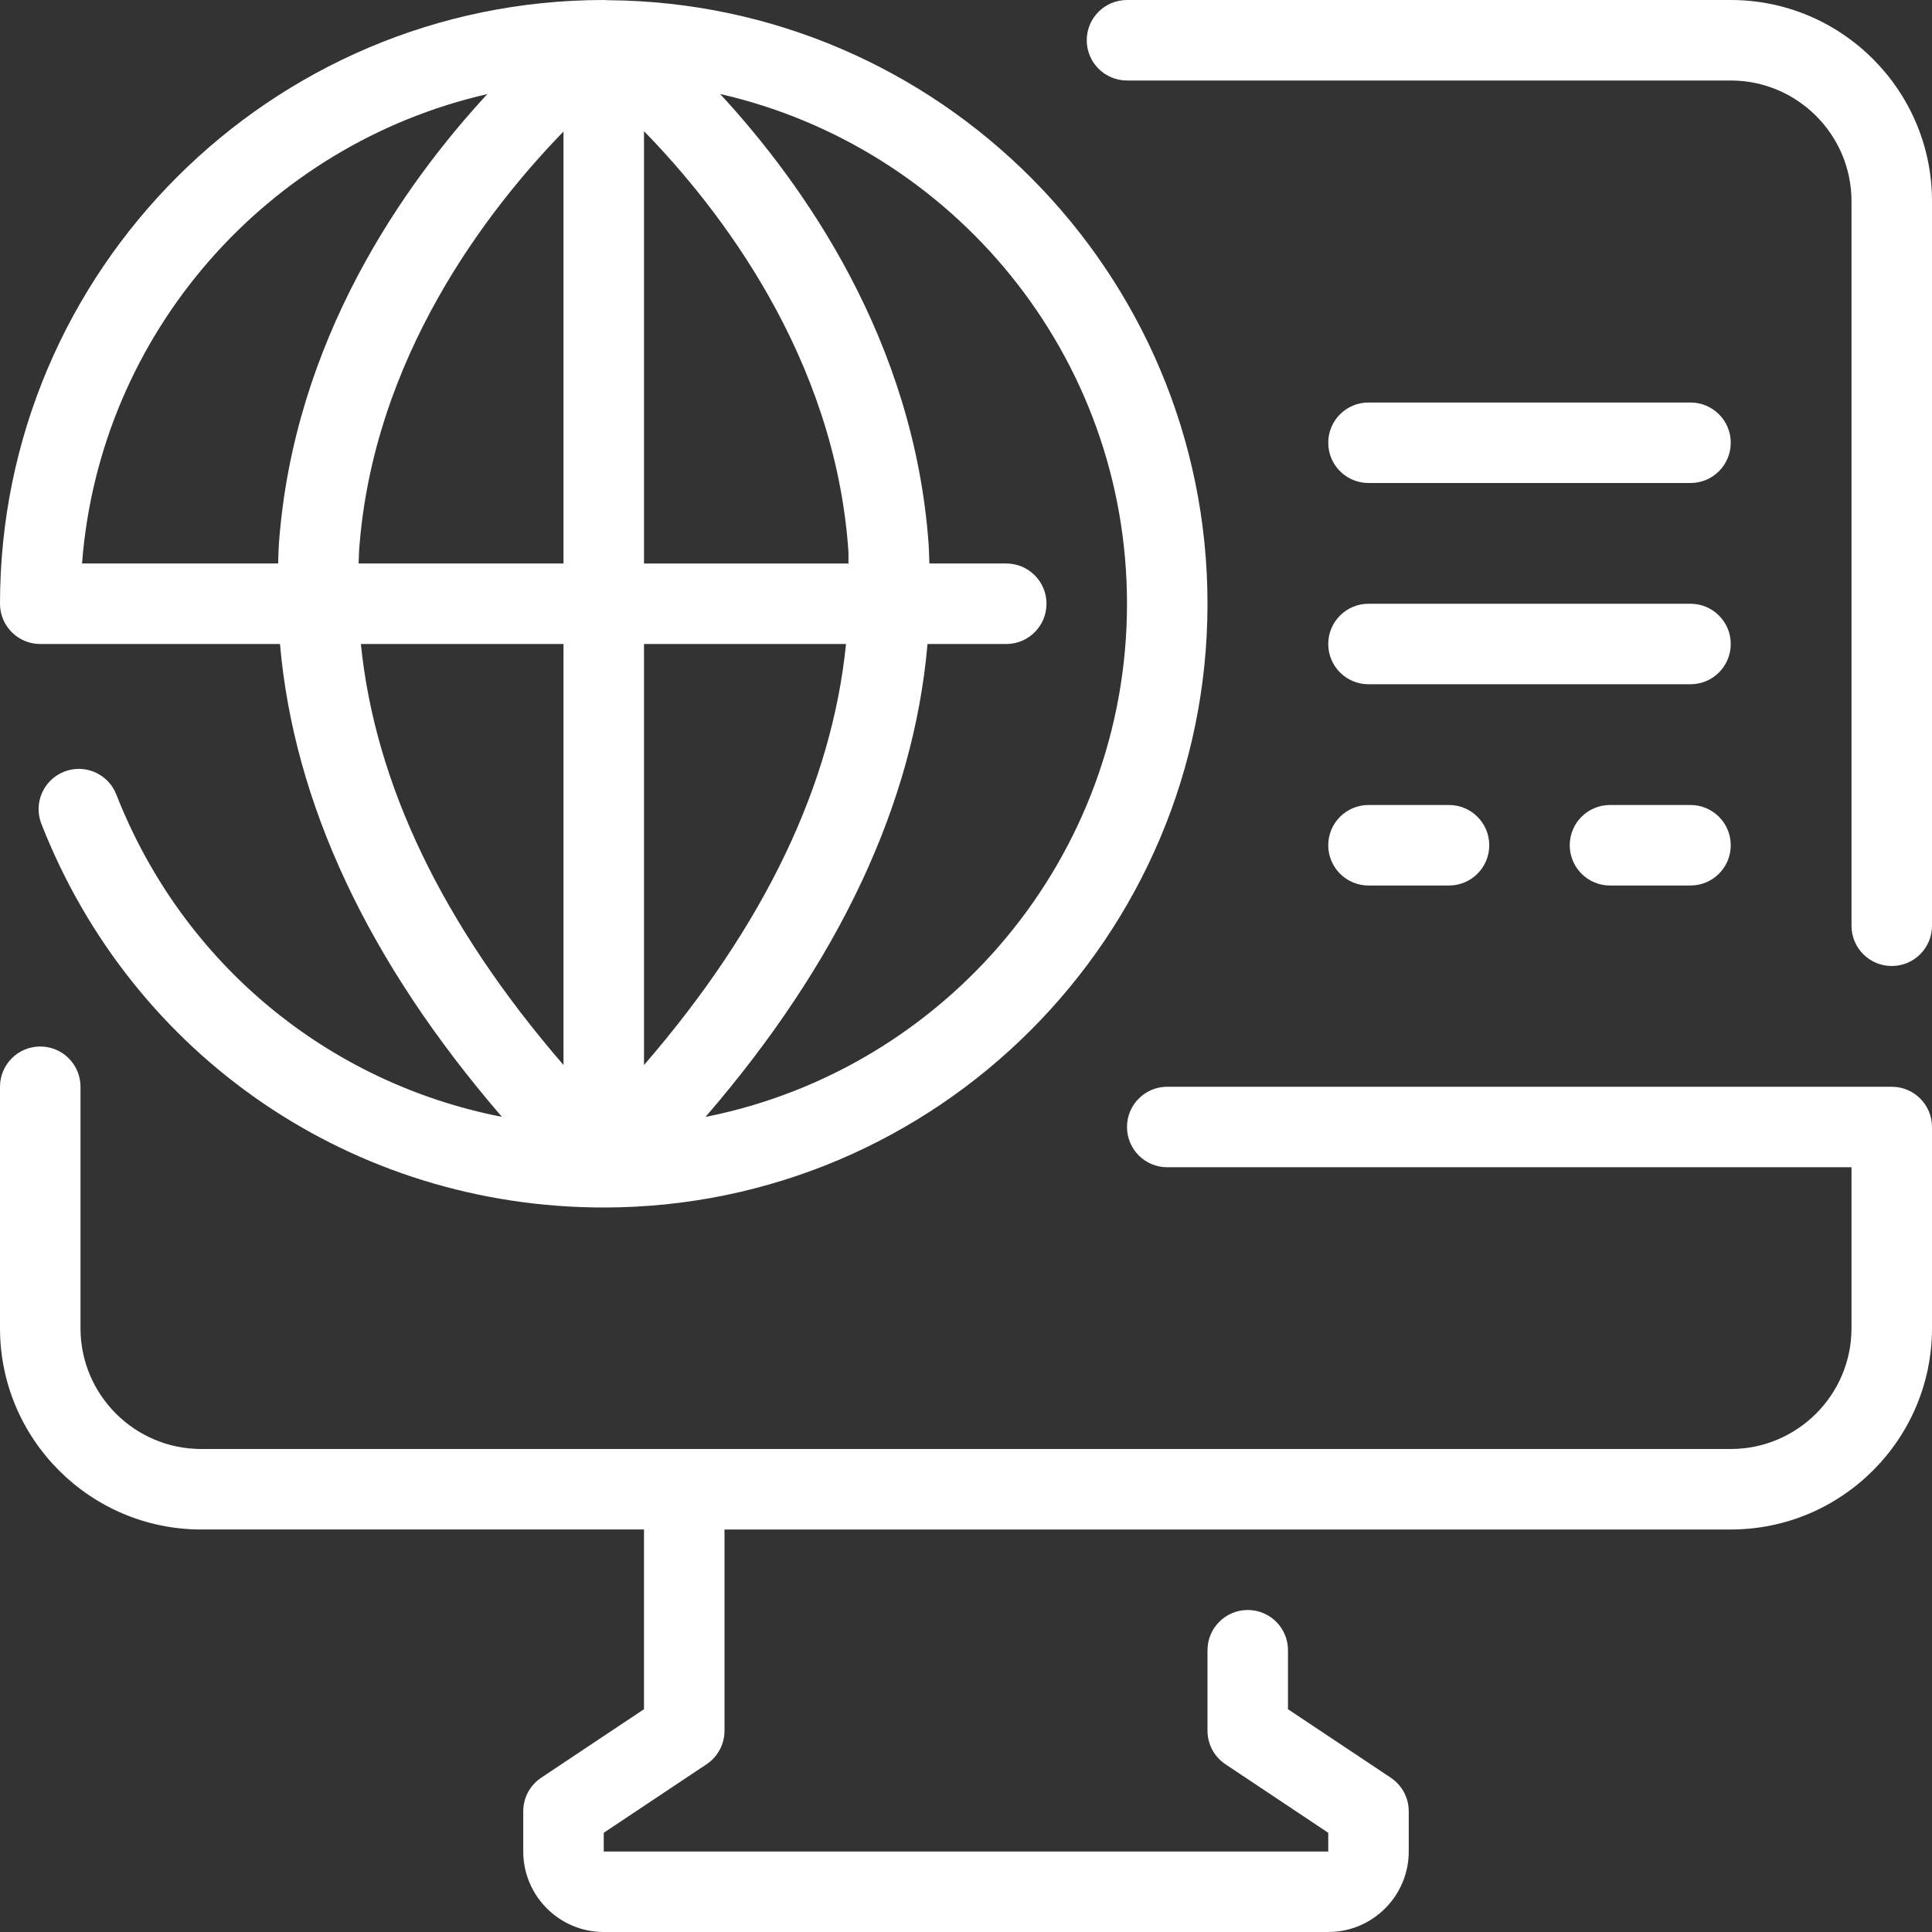
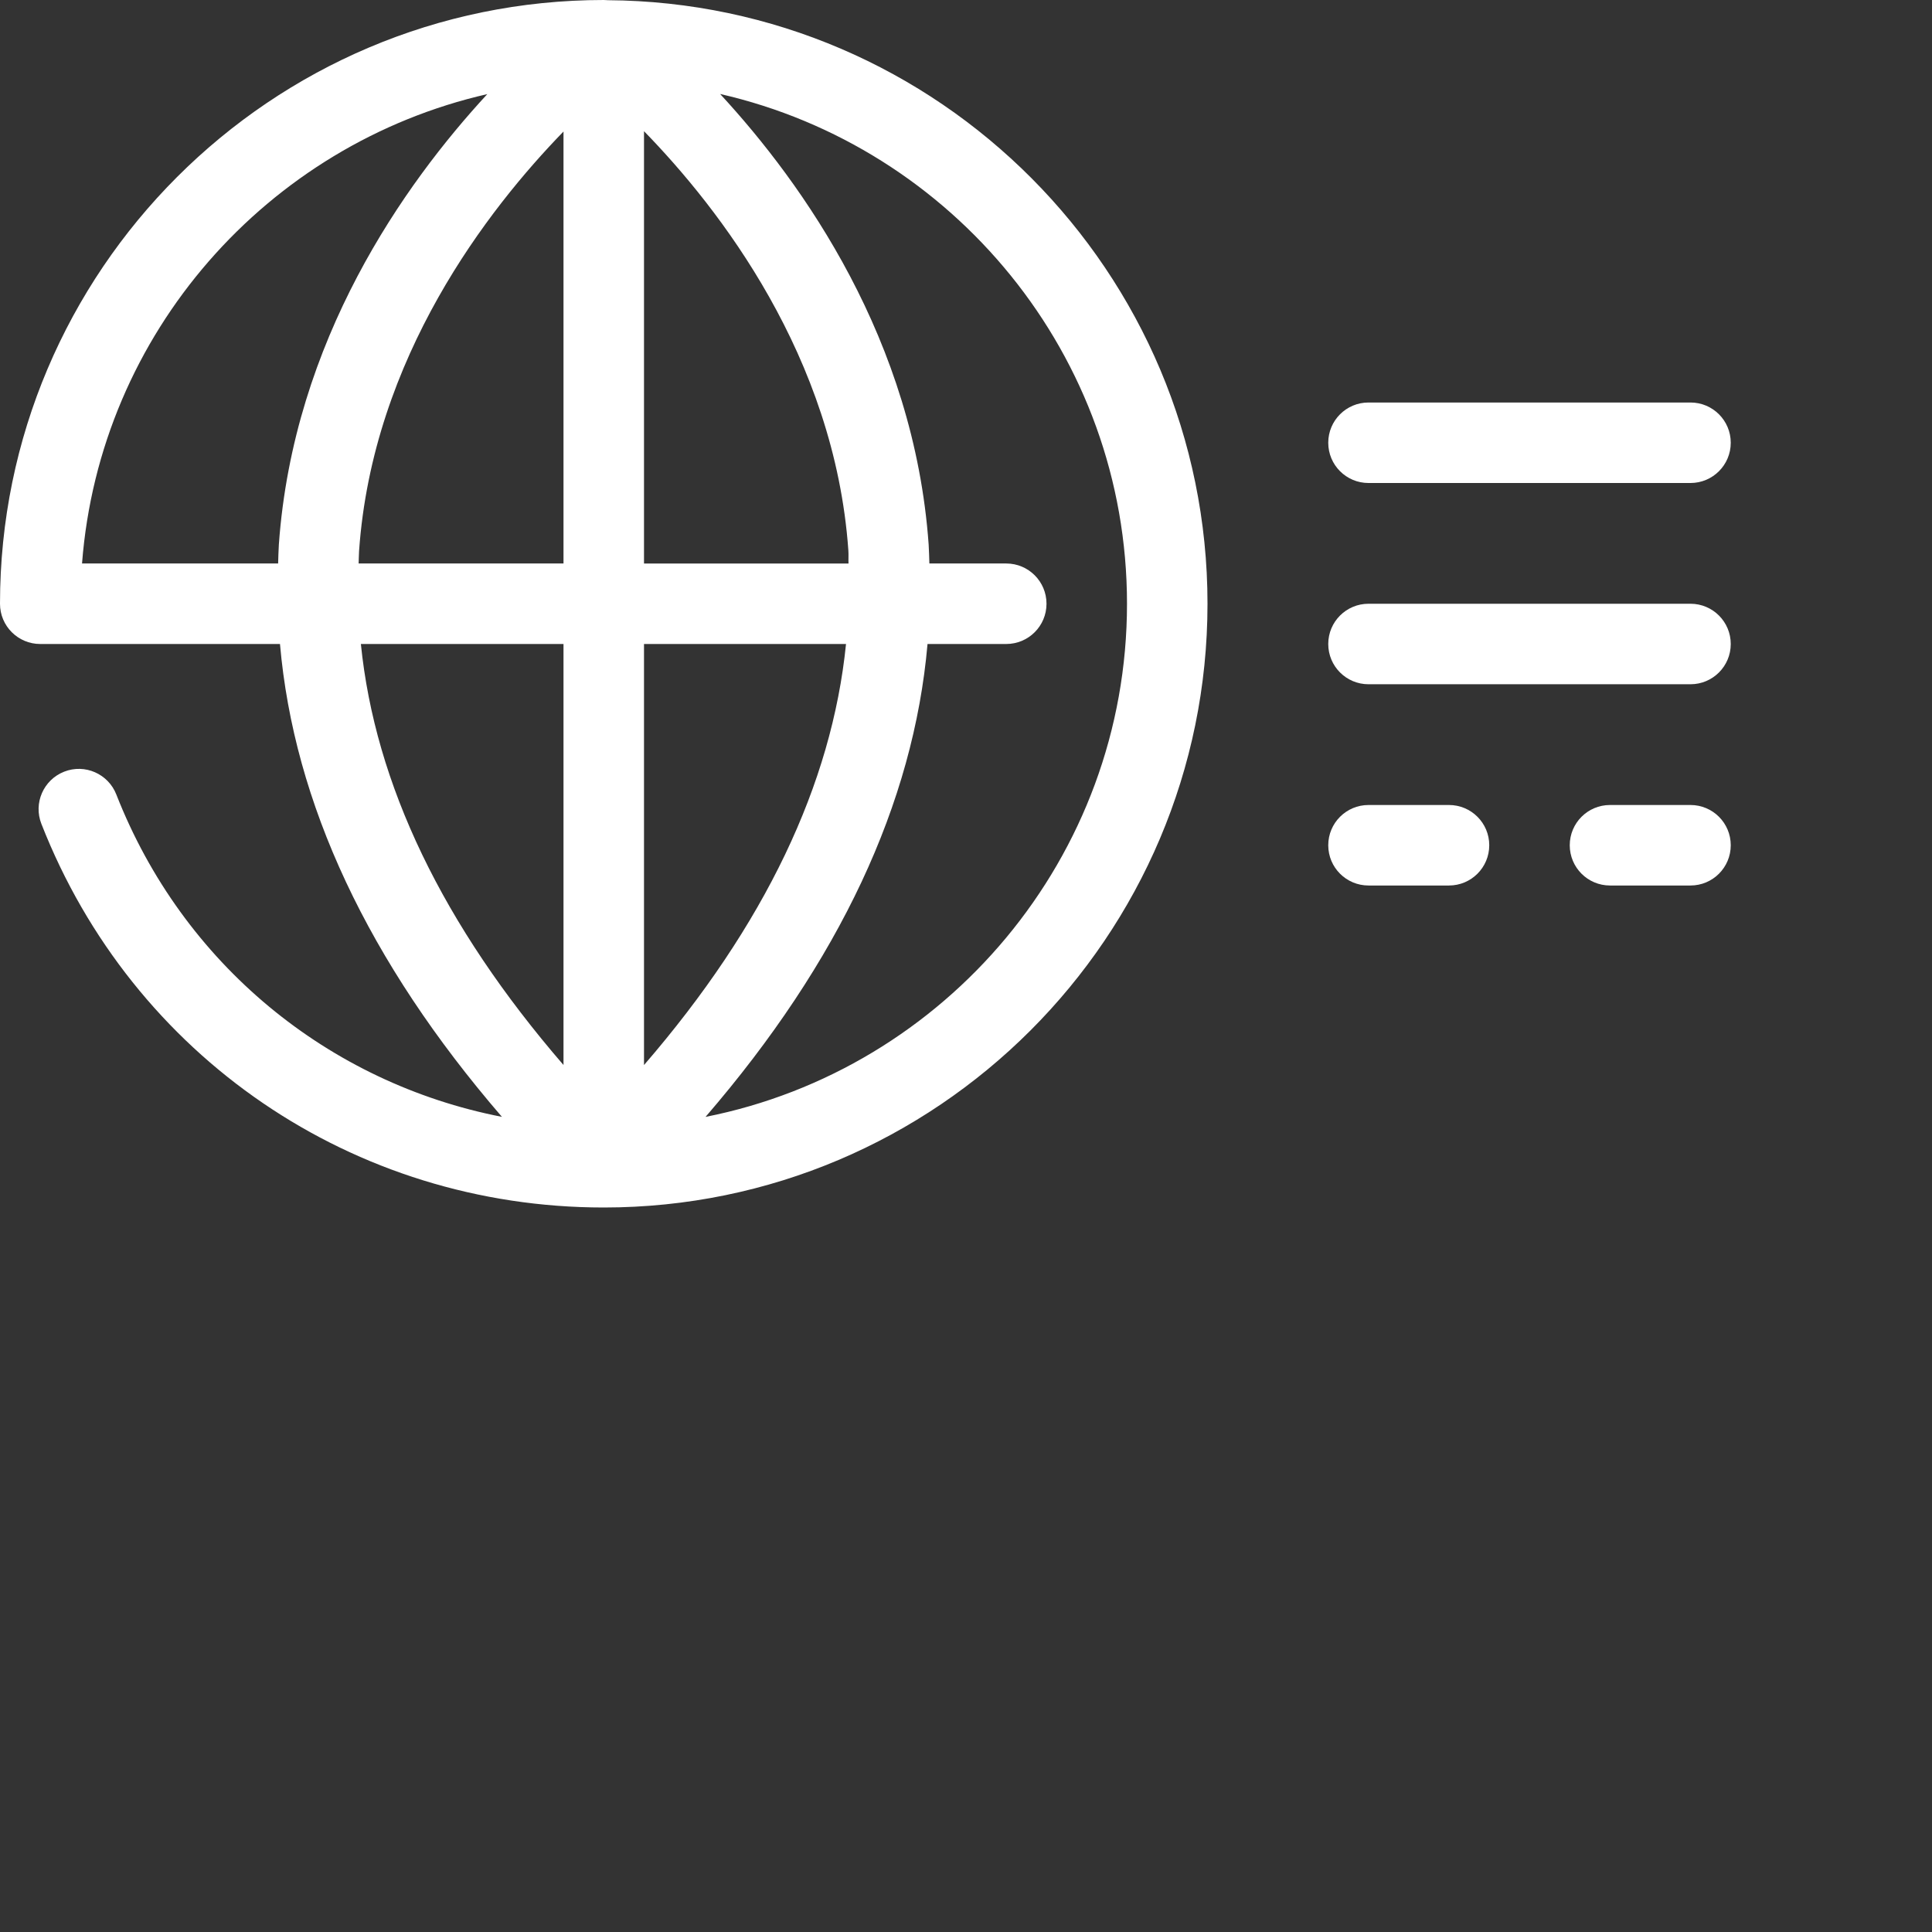
<svg xmlns="http://www.w3.org/2000/svg" version="1.1" id="Capa_1" x="0px" y="0px" viewBox="0 0 512 512" fill="#FFFFFF" style="enable-background:new 0 0 512 512;" xml:space="preserve">
  <rect x="0" y="0" width="512" height="512" fill="#333333" stroke="none" />
  <g>
    <g>
-       <path d="M458.667,0h-160C292.779,0,288,4.768,288,10.667c0,5.899,4.779,10.667,10.667,10.667h160c17.643,0,32,14.357,32,32v192    c0,5.899,4.779,10.667,10.667,10.667c5.888,0,10.667-4.768,10.667-10.667v-192C512,23.925,488.075,0,458.667,0z" />
-     </g>
+       </g>
  </g>
  <g>
    <g>
-       <path d="M501.333,288h-192c-5.888,0-10.667,4.768-10.667,10.667c0,5.899,4.779,10.667,10.667,10.667h181.333V352    c0,17.643-14.357,32-32,32H53.333c-17.643,0-32-14.357-32-32v-64c0-5.899-4.779-10.667-10.667-10.667S0,282.101,0,288v64    c0,29.408,23.925,53.333,53.333,53.333h117.333v47.627l-27.253,18.165c-2.965,1.984-4.747,5.312-4.747,8.875v10.667    c0,11.765,9.568,21.333,21.333,21.333h192c11.765,0,21.333-9.568,21.333-21.333V480c0-3.563-1.781-6.891-4.747-8.875    l-27.253-18.165v-15.627c0-5.899-4.779-10.667-10.667-10.667S320,431.435,320,437.333v21.333c0,3.563,1.781,6.891,4.747,8.875    L352,485.707v4.96H160v-4.96l27.253-18.165c2.965-1.984,4.747-5.312,4.747-8.875v-53.333h266.667    C488.075,405.333,512,381.408,512,352v-53.333C512,292.768,507.221,288,501.333,288z" />
-     </g>
+       </g>
  </g>
  <g>
    <g>
      <path d="M161.003,0.053c-0.043,0-0.085,0-0.128-0.011C160.576,0.043,160.299,0,160,0C71.776,0,0,71.776,0,160    c0,5.899,4.779,10.667,10.667,10.667h63.531c3.68,42.197,23.328,84.171,58.816,125.312c-45.963-8.971-84.576-40.48-102.187-85.429    c-2.144-5.483-8.341-8.213-13.824-6.048c-5.483,2.155-8.192,8.341-6.037,13.824C35.147,280.085,93.653,320,160,320    c88.224,0,160-71.776,160-160C320,72.107,248.757,0.597,161.003,0.053z M73.899,144.32c-0.117,1.675-0.128,3.339-0.192,5.013    H21.739C26.411,88.256,70.869,38.251,129.141,24.939C107.136,48.757,77.749,90.144,73.899,144.32z M149.333,282.24    c-32.021-37.067-49.952-74.432-53.696-111.573h53.696V282.24z M149.333,149.333H95.04c0.053-1.099,0.043-2.197,0.117-3.307    c3.584-51.317,34.261-90.688,54.176-111.168V149.333z M170.667,34.763c19.883,20.395,50.507,59.691,54.155,111.072    c0.085,1.163-0.011,2.336,0.043,3.499h-54.197V34.763z M170.667,170.667h53.536c-3.744,37.141-21.504,74.517-53.536,111.584    V170.667z M186.976,295.989c35.488-41.141,55.147-83.125,58.827-125.323h20.864c5.888,0,10.667-4.768,10.667-10.667    s-4.779-10.667-10.667-10.667h-20.373c-0.064-1.675-0.075-3.339-0.192-5.013c-3.851-54.208-33.259-95.605-55.264-119.413    C252.491,38.987,298.667,94.155,298.667,160C298.667,227.221,250.56,283.392,186.976,295.989z" />
    </g>
  </g>
  <g>
    <g>
      <path d="M448,106.667h-85.333c-5.888,0-10.667,4.768-10.667,10.667c0,5.899,4.779,10.667,10.667,10.667H448    c5.888,0,10.667-4.768,10.667-10.667C458.667,111.435,453.888,106.667,448,106.667z" />
    </g>
  </g>
  <g>
    <g>
      <path d="M448,160h-85.333c-5.888,0-10.667,4.768-10.667,10.667s4.779,10.667,10.667,10.667H448    c5.888,0,10.667-4.768,10.667-10.667C458.667,164.768,453.888,160,448,160z" />
    </g>
  </g>
  <g>
    <g>
      <path d="M448,213.333h-21.333c-5.888,0-10.667,4.768-10.667,10.667s4.779,10.667,10.667,10.667H448    c5.888,0,10.667-4.768,10.667-10.667S453.888,213.333,448,213.333z" />
    </g>
  </g>
  <g>
    <g>
      <path d="M384,213.333h-21.333c-5.888,0-10.667,4.768-10.667,10.667s4.779,10.667,10.667,10.667H384    c5.888,0,10.667-4.768,10.667-10.667S389.888,213.333,384,213.333z" />
    </g>
  </g>
  <g>
</g>
  <g>
</g>
  <g>
</g>
  <g>
</g>
  <g>
</g>
  <g>
</g>
  <g>
</g>
  <g>
</g>
  <g>
</g>
  <g>
</g>
  <g>
</g>
  <g>
</g>
  <g>
</g>
  <g>
</g>
  <g>
</g>
</svg>